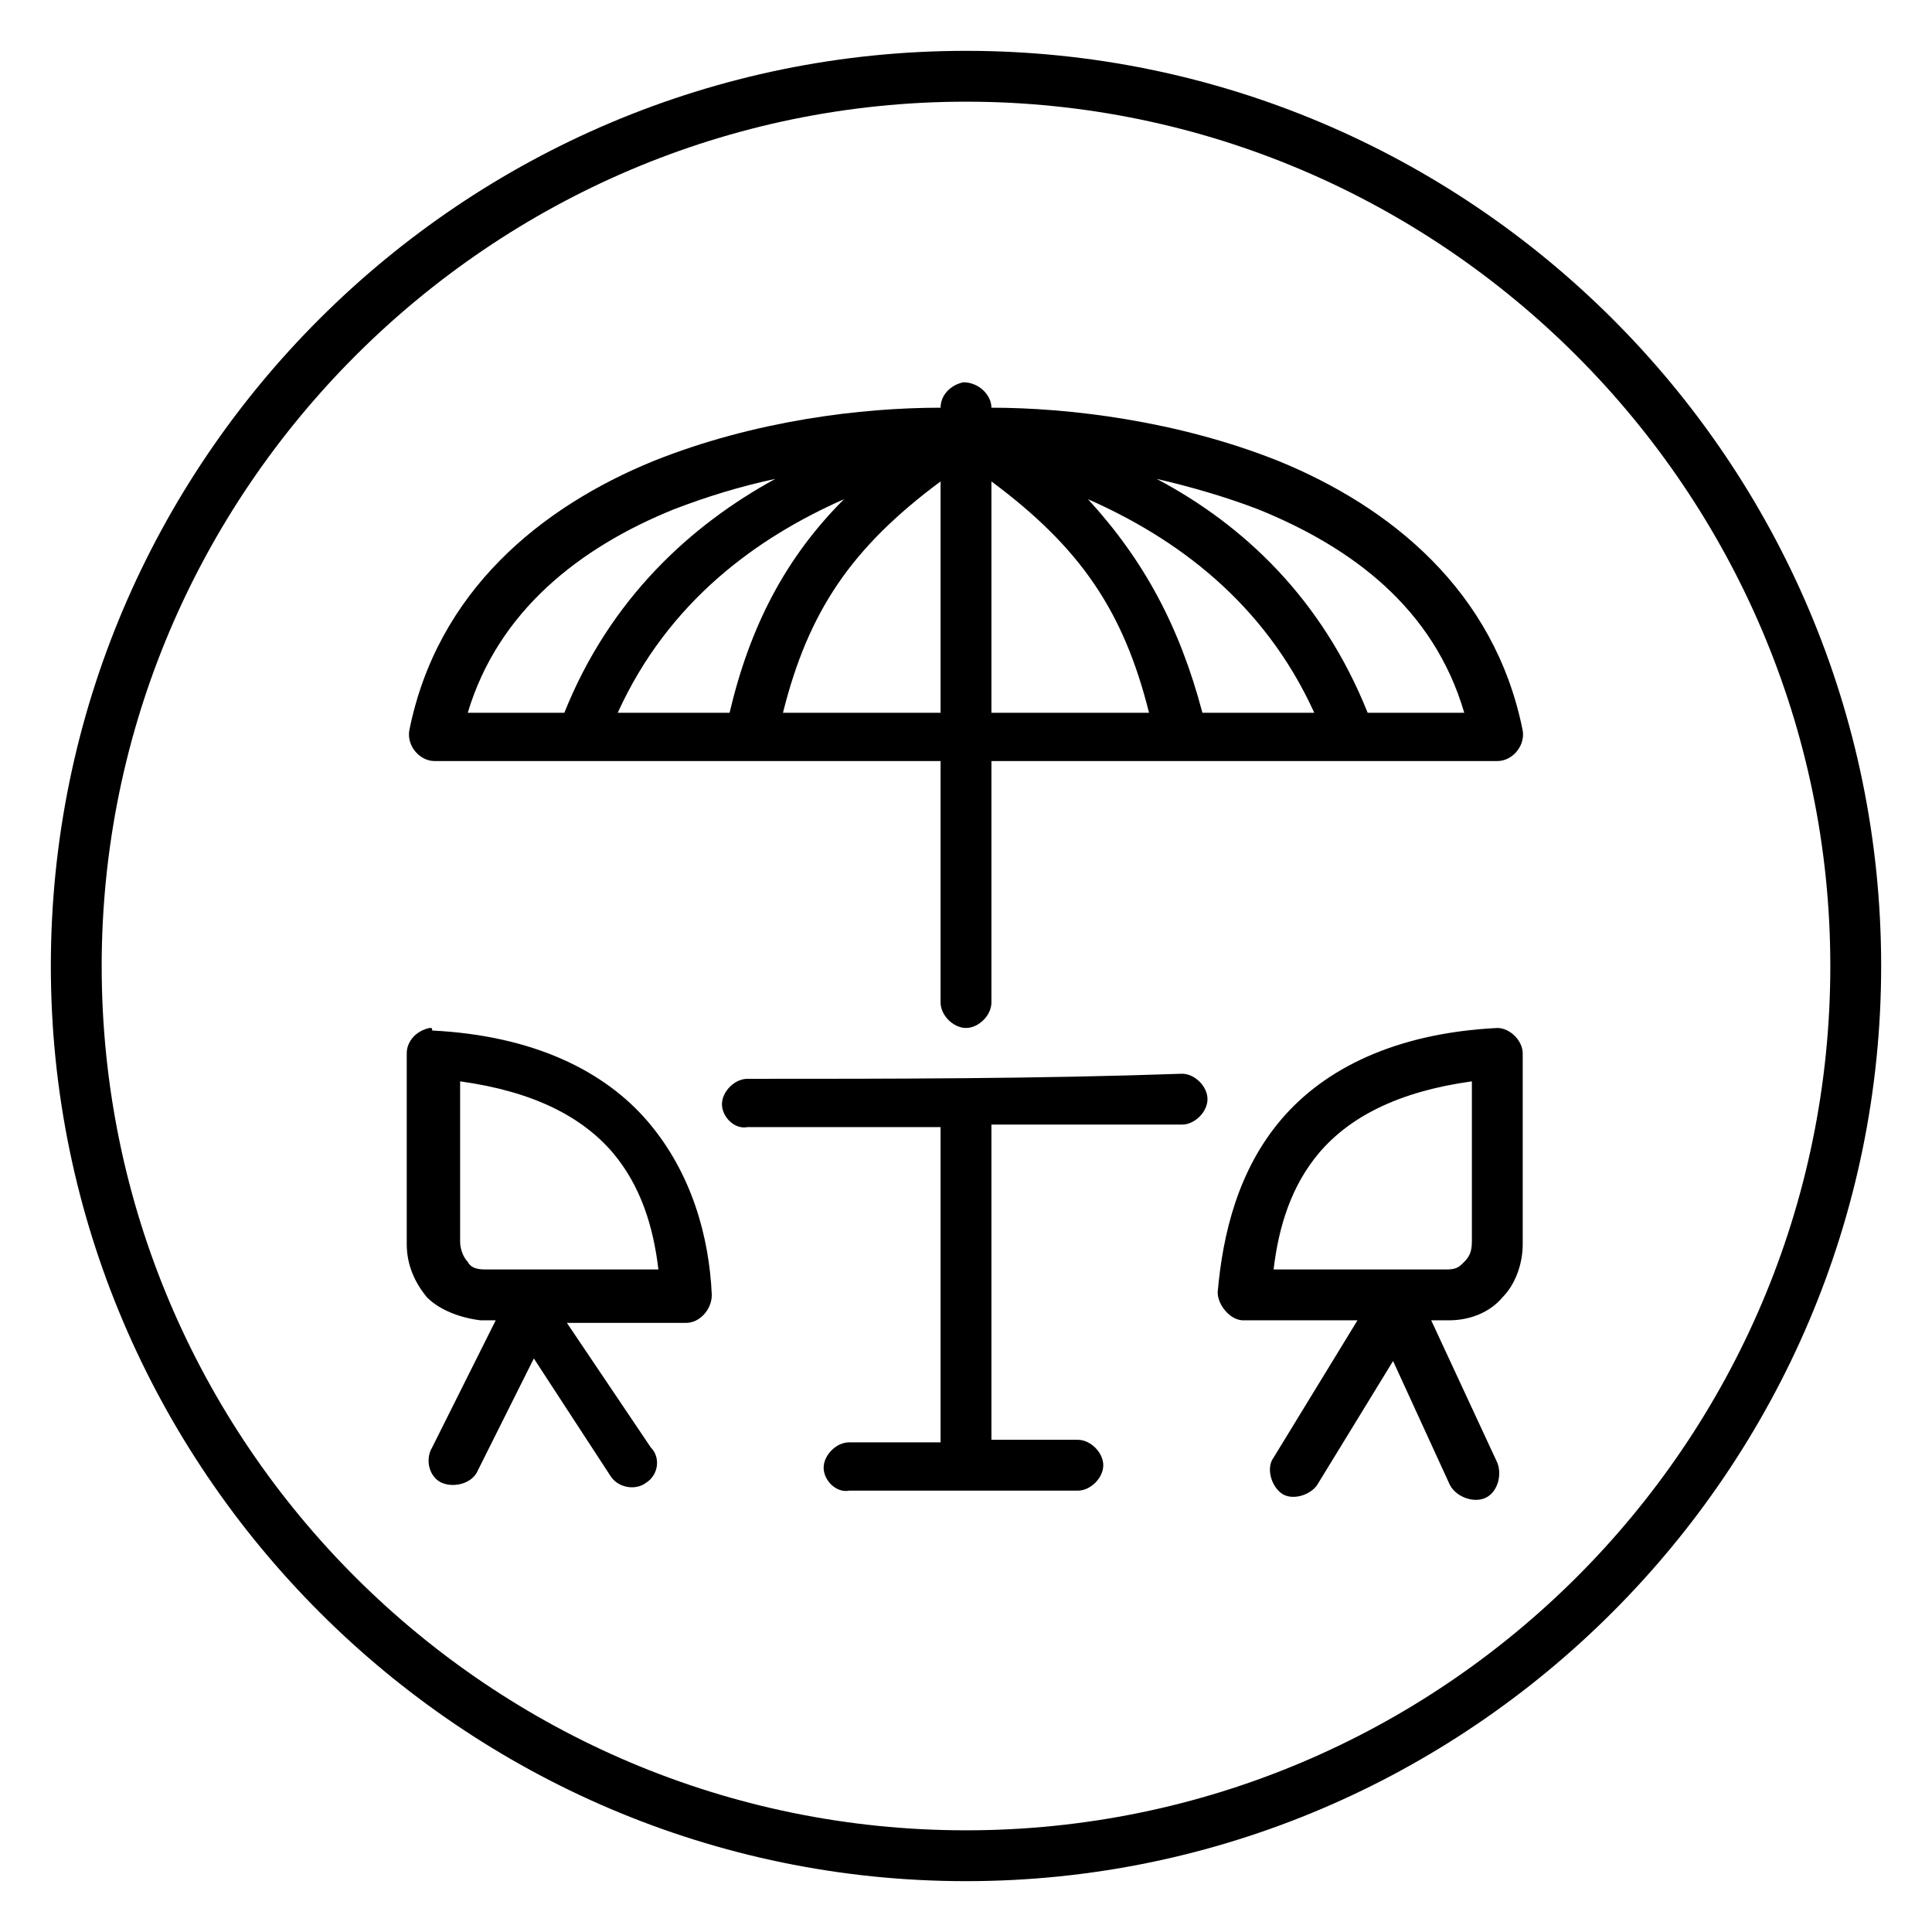
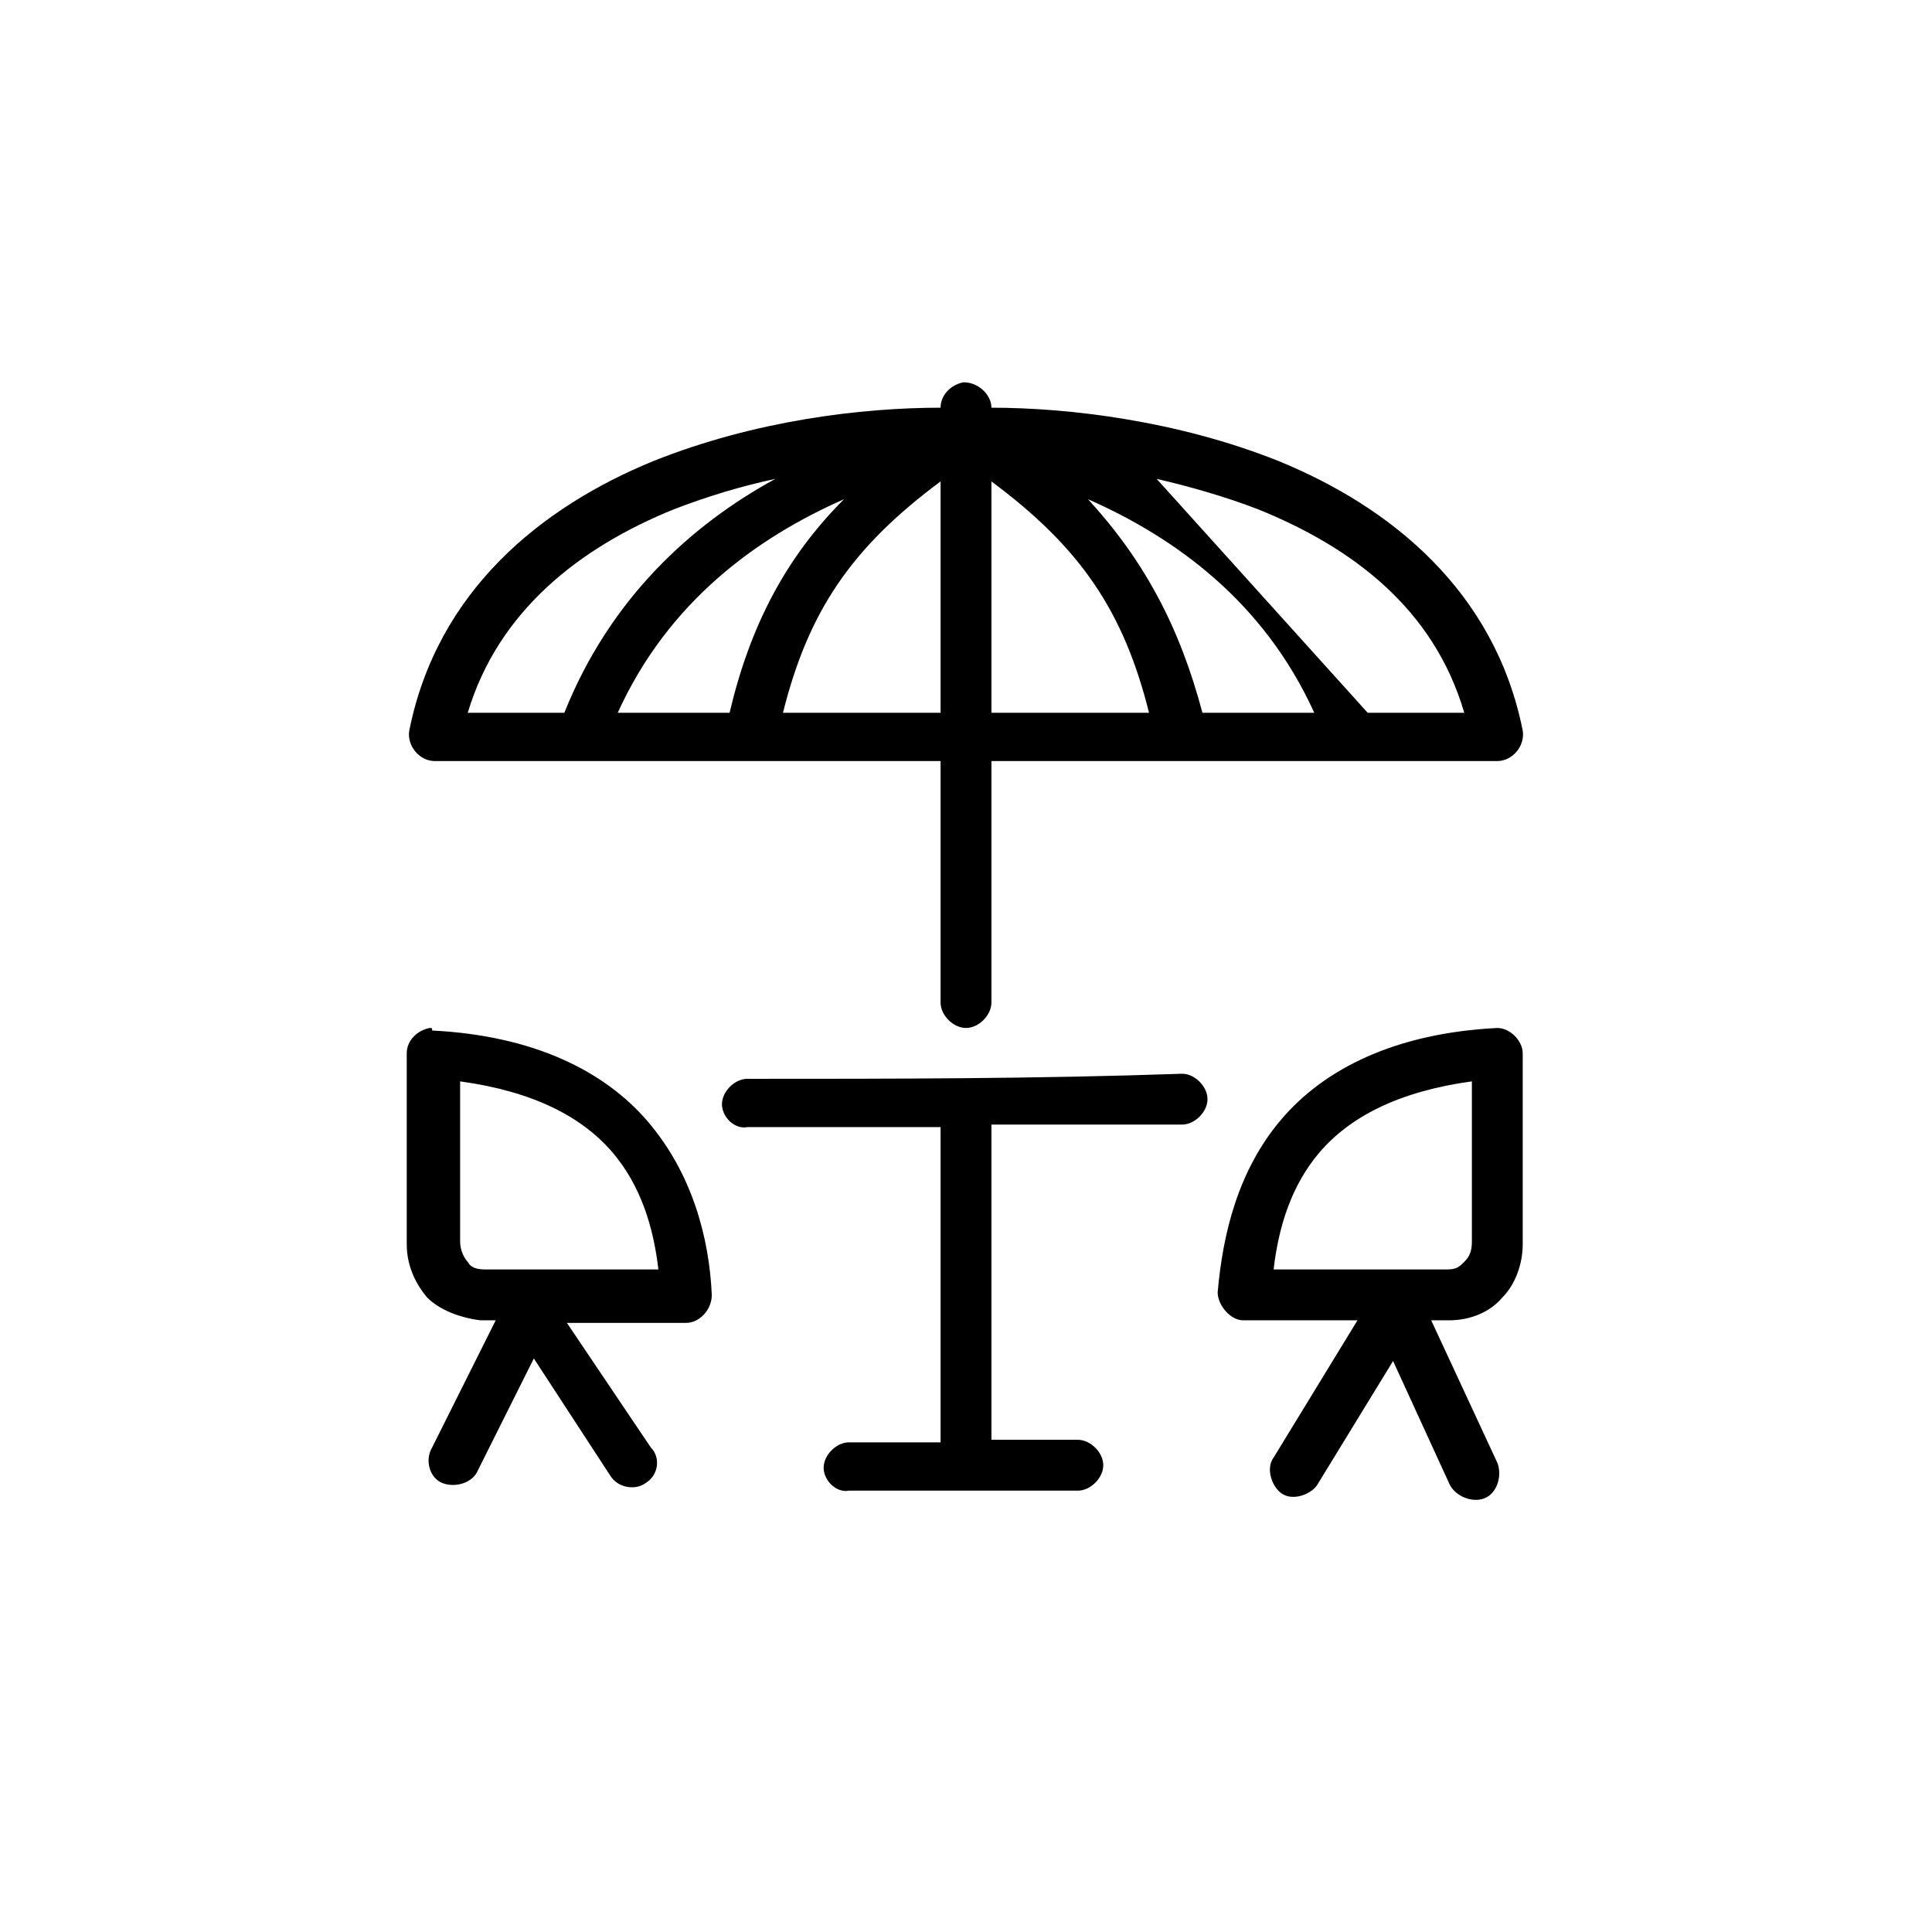
<svg xmlns="http://www.w3.org/2000/svg" version="1.1" id="Layer_1" x="0px" y="0px" viewBox="0 0 76 76" style="enable-background:new 0 0 76 76;" xml:space="preserve">
-   <path d="M38,2C18.2,2,2,18.1,2,38c0,19.8,16.2,36,36,36s36-16.2,36-36C74,18.1,57.8,2,38,2z M38,72C19.3,72,4,56.8,4,38  C4,19.3,19.3,4,38,4c18.7,0,34,15.3,34,34C72,56.8,56.7,72,38,72z" />
  <g transform="translate(0,-952.362)">
-     <path d="M37.9,967.4c-0.5,0.1-0.9,0.5-0.9,1c-3.1,0-7.3,0.5-11.3,2.1c-4.4,1.8-8.5,5.1-9.6,10.6c-0.1,0.6,0.4,1.2,1,1.2   c6.7,0,13.3,0,19.9,0v9.5c0,0.5,0.5,1,1,1s1-0.5,1-1v-9.5c6.7,0,13.3,0,19.9,0c0.6,0,1.1-0.6,1-1.2c-1.1-5.5-5.2-8.8-9.6-10.6   c-4-1.6-8.3-2.1-11.3-2.1C39,967.9,38.5,967.4,37.9,967.4z M30.5,971.2c-3.3,1.8-6.5,4.7-8.3,9.2h-3.8c1.2-4,4.4-6.5,8.1-8   C27.8,971.9,29.1,971.5,30.5,971.2z M45.5,971.2c1.3,0.3,2.7,0.7,4,1.2c3.7,1.5,6.9,3.9,8.1,8h-3.8C52,975.9,48.9,973,45.5,971.2z    M37,971.3v9.1h-6.2C31.8,976.4,33.5,973.9,37,971.3L37,971.3z M39,971.3c3.5,2.6,5.2,5.1,6.2,9.1H39V971.3z M33.2,972   c-2.3,2.3-3.7,5-4.5,8.4h-4.4C26.3,976,29.8,973.5,33.2,972L33.2,972z M42.8,972c3.4,1.5,6.9,4,8.9,8.4h-4.4   C46.4,977,45,974.4,42.8,972L42.8,972z M16.9,992.8c-0.5,0.1-0.9,0.5-0.9,1v7.5c0,0,0,0,0,0c0,0.8,0.3,1.5,0.8,2.1   c0.5,0.5,1.3,0.8,2.1,0.9c0,0,0,0,0,0h0.6l-2.5,5c-0.3,0.5-0.1,1.2,0.4,1.4c0.5,0.2,1.2,0,1.4-0.5l2.2-4.4l3,4.6   c0.3,0.5,1,0.6,1.4,0.3c0.5-0.3,0.6-1,0.2-1.4l-3.3-4.9H27c0.5,0,1-0.5,1-1.1c-0.1-2.3-0.8-4.8-2.5-6.8c-1.7-2-4.5-3.4-8.5-3.6   C17,992.8,17,992.8,16.9,992.8L16.9,992.8z M58.9,992.8c-4,0.2-6.8,1.6-8.5,3.6c-1.7,2-2.3,4.5-2.5,6.8c0,0.5,0.5,1.1,1,1.1h4.5   l-3.3,5.4c-0.3,0.4-0.1,1.1,0.3,1.4c0.4,0.3,1.1,0.1,1.4-0.3l3-4.9l2.2,4.8c0.2,0.5,0.9,0.8,1.4,0.6c0.5-0.2,0.7-0.9,0.5-1.4   l-2.6-5.6h0.7c0,0,0,0,0,0c0.8,0,1.6-0.3,2.1-0.9c0.5-0.5,0.8-1.3,0.8-2.1c0,0,0,0,0,0v-7.5C59.9,993.3,59.4,992.8,58.9,992.8   L58.9,992.8z M29.4,994.8c-0.5,0-1,0.5-1,1c0,0.5,0.5,1,1,0.9H37v12.4c-1.2,0-2.4,0-3.6,0c-0.5,0-1,0.5-1,1c0,0.5,0.5,1,1,0.9h9   c0.5,0,1-0.5,1-1c0-0.5-0.5-1-1-1H39v-12.4h7.5c0.5,0,1-0.5,1-1c0-0.5-0.5-1-1-1C40.8,994.8,35.1,994.8,29.4,994.8L29.4,994.8z    M18.1,994.9c2.9,0.4,4.8,1.4,6,2.8c1.1,1.3,1.6,2.9,1.8,4.6h-6.8c-0.4,0-0.6-0.1-0.7-0.3c-0.1-0.1-0.3-0.4-0.3-0.8V994.9z    M57.9,994.9v6.3c0,0.4-0.1,0.6-0.3,0.8s-0.3,0.3-0.7,0.3h-6.8c0.2-1.7,0.7-3.3,1.8-4.6C53.1,996.3,55,995.3,57.9,994.9L57.9,994.9   z" />
+     <path d="M37.9,967.4c-0.5,0.1-0.9,0.5-0.9,1c-3.1,0-7.3,0.5-11.3,2.1c-4.4,1.8-8.5,5.1-9.6,10.6c-0.1,0.6,0.4,1.2,1,1.2   c6.7,0,13.3,0,19.9,0v9.5c0,0.5,0.5,1,1,1s1-0.5,1-1v-9.5c6.7,0,13.3,0,19.9,0c0.6,0,1.1-0.6,1-1.2c-1.1-5.5-5.2-8.8-9.6-10.6   c-4-1.6-8.3-2.1-11.3-2.1C39,967.9,38.5,967.4,37.9,967.4z M30.5,971.2c-3.3,1.8-6.5,4.7-8.3,9.2h-3.8c1.2-4,4.4-6.5,8.1-8   C27.8,971.9,29.1,971.5,30.5,971.2z M45.5,971.2c1.3,0.3,2.7,0.7,4,1.2c3.7,1.5,6.9,3.9,8.1,8h-3.8z    M37,971.3v9.1h-6.2C31.8,976.4,33.5,973.9,37,971.3L37,971.3z M39,971.3c3.5,2.6,5.2,5.1,6.2,9.1H39V971.3z M33.2,972   c-2.3,2.3-3.7,5-4.5,8.4h-4.4C26.3,976,29.8,973.5,33.2,972L33.2,972z M42.8,972c3.4,1.5,6.9,4,8.9,8.4h-4.4   C46.4,977,45,974.4,42.8,972L42.8,972z M16.9,992.8c-0.5,0.1-0.9,0.5-0.9,1v7.5c0,0,0,0,0,0c0,0.8,0.3,1.5,0.8,2.1   c0.5,0.5,1.3,0.8,2.1,0.9c0,0,0,0,0,0h0.6l-2.5,5c-0.3,0.5-0.1,1.2,0.4,1.4c0.5,0.2,1.2,0,1.4-0.5l2.2-4.4l3,4.6   c0.3,0.5,1,0.6,1.4,0.3c0.5-0.3,0.6-1,0.2-1.4l-3.3-4.9H27c0.5,0,1-0.5,1-1.1c-0.1-2.3-0.8-4.8-2.5-6.8c-1.7-2-4.5-3.4-8.5-3.6   C17,992.8,17,992.8,16.9,992.8L16.9,992.8z M58.9,992.8c-4,0.2-6.8,1.6-8.5,3.6c-1.7,2-2.3,4.5-2.5,6.8c0,0.5,0.5,1.1,1,1.1h4.5   l-3.3,5.4c-0.3,0.4-0.1,1.1,0.3,1.4c0.4,0.3,1.1,0.1,1.4-0.3l3-4.9l2.2,4.8c0.2,0.5,0.9,0.8,1.4,0.6c0.5-0.2,0.7-0.9,0.5-1.4   l-2.6-5.6h0.7c0,0,0,0,0,0c0.8,0,1.6-0.3,2.1-0.9c0.5-0.5,0.8-1.3,0.8-2.1c0,0,0,0,0,0v-7.5C59.9,993.3,59.4,992.8,58.9,992.8   L58.9,992.8z M29.4,994.8c-0.5,0-1,0.5-1,1c0,0.5,0.5,1,1,0.9H37v12.4c-1.2,0-2.4,0-3.6,0c-0.5,0-1,0.5-1,1c0,0.5,0.5,1,1,0.9h9   c0.5,0,1-0.5,1-1c0-0.5-0.5-1-1-1H39v-12.4h7.5c0.5,0,1-0.5,1-1c0-0.5-0.5-1-1-1C40.8,994.8,35.1,994.8,29.4,994.8L29.4,994.8z    M18.1,994.9c2.9,0.4,4.8,1.4,6,2.8c1.1,1.3,1.6,2.9,1.8,4.6h-6.8c-0.4,0-0.6-0.1-0.7-0.3c-0.1-0.1-0.3-0.4-0.3-0.8V994.9z    M57.9,994.9v6.3c0,0.4-0.1,0.6-0.3,0.8s-0.3,0.3-0.7,0.3h-6.8c0.2-1.7,0.7-3.3,1.8-4.6C53.1,996.3,55,995.3,57.9,994.9L57.9,994.9   z" />
  </g>
</svg>